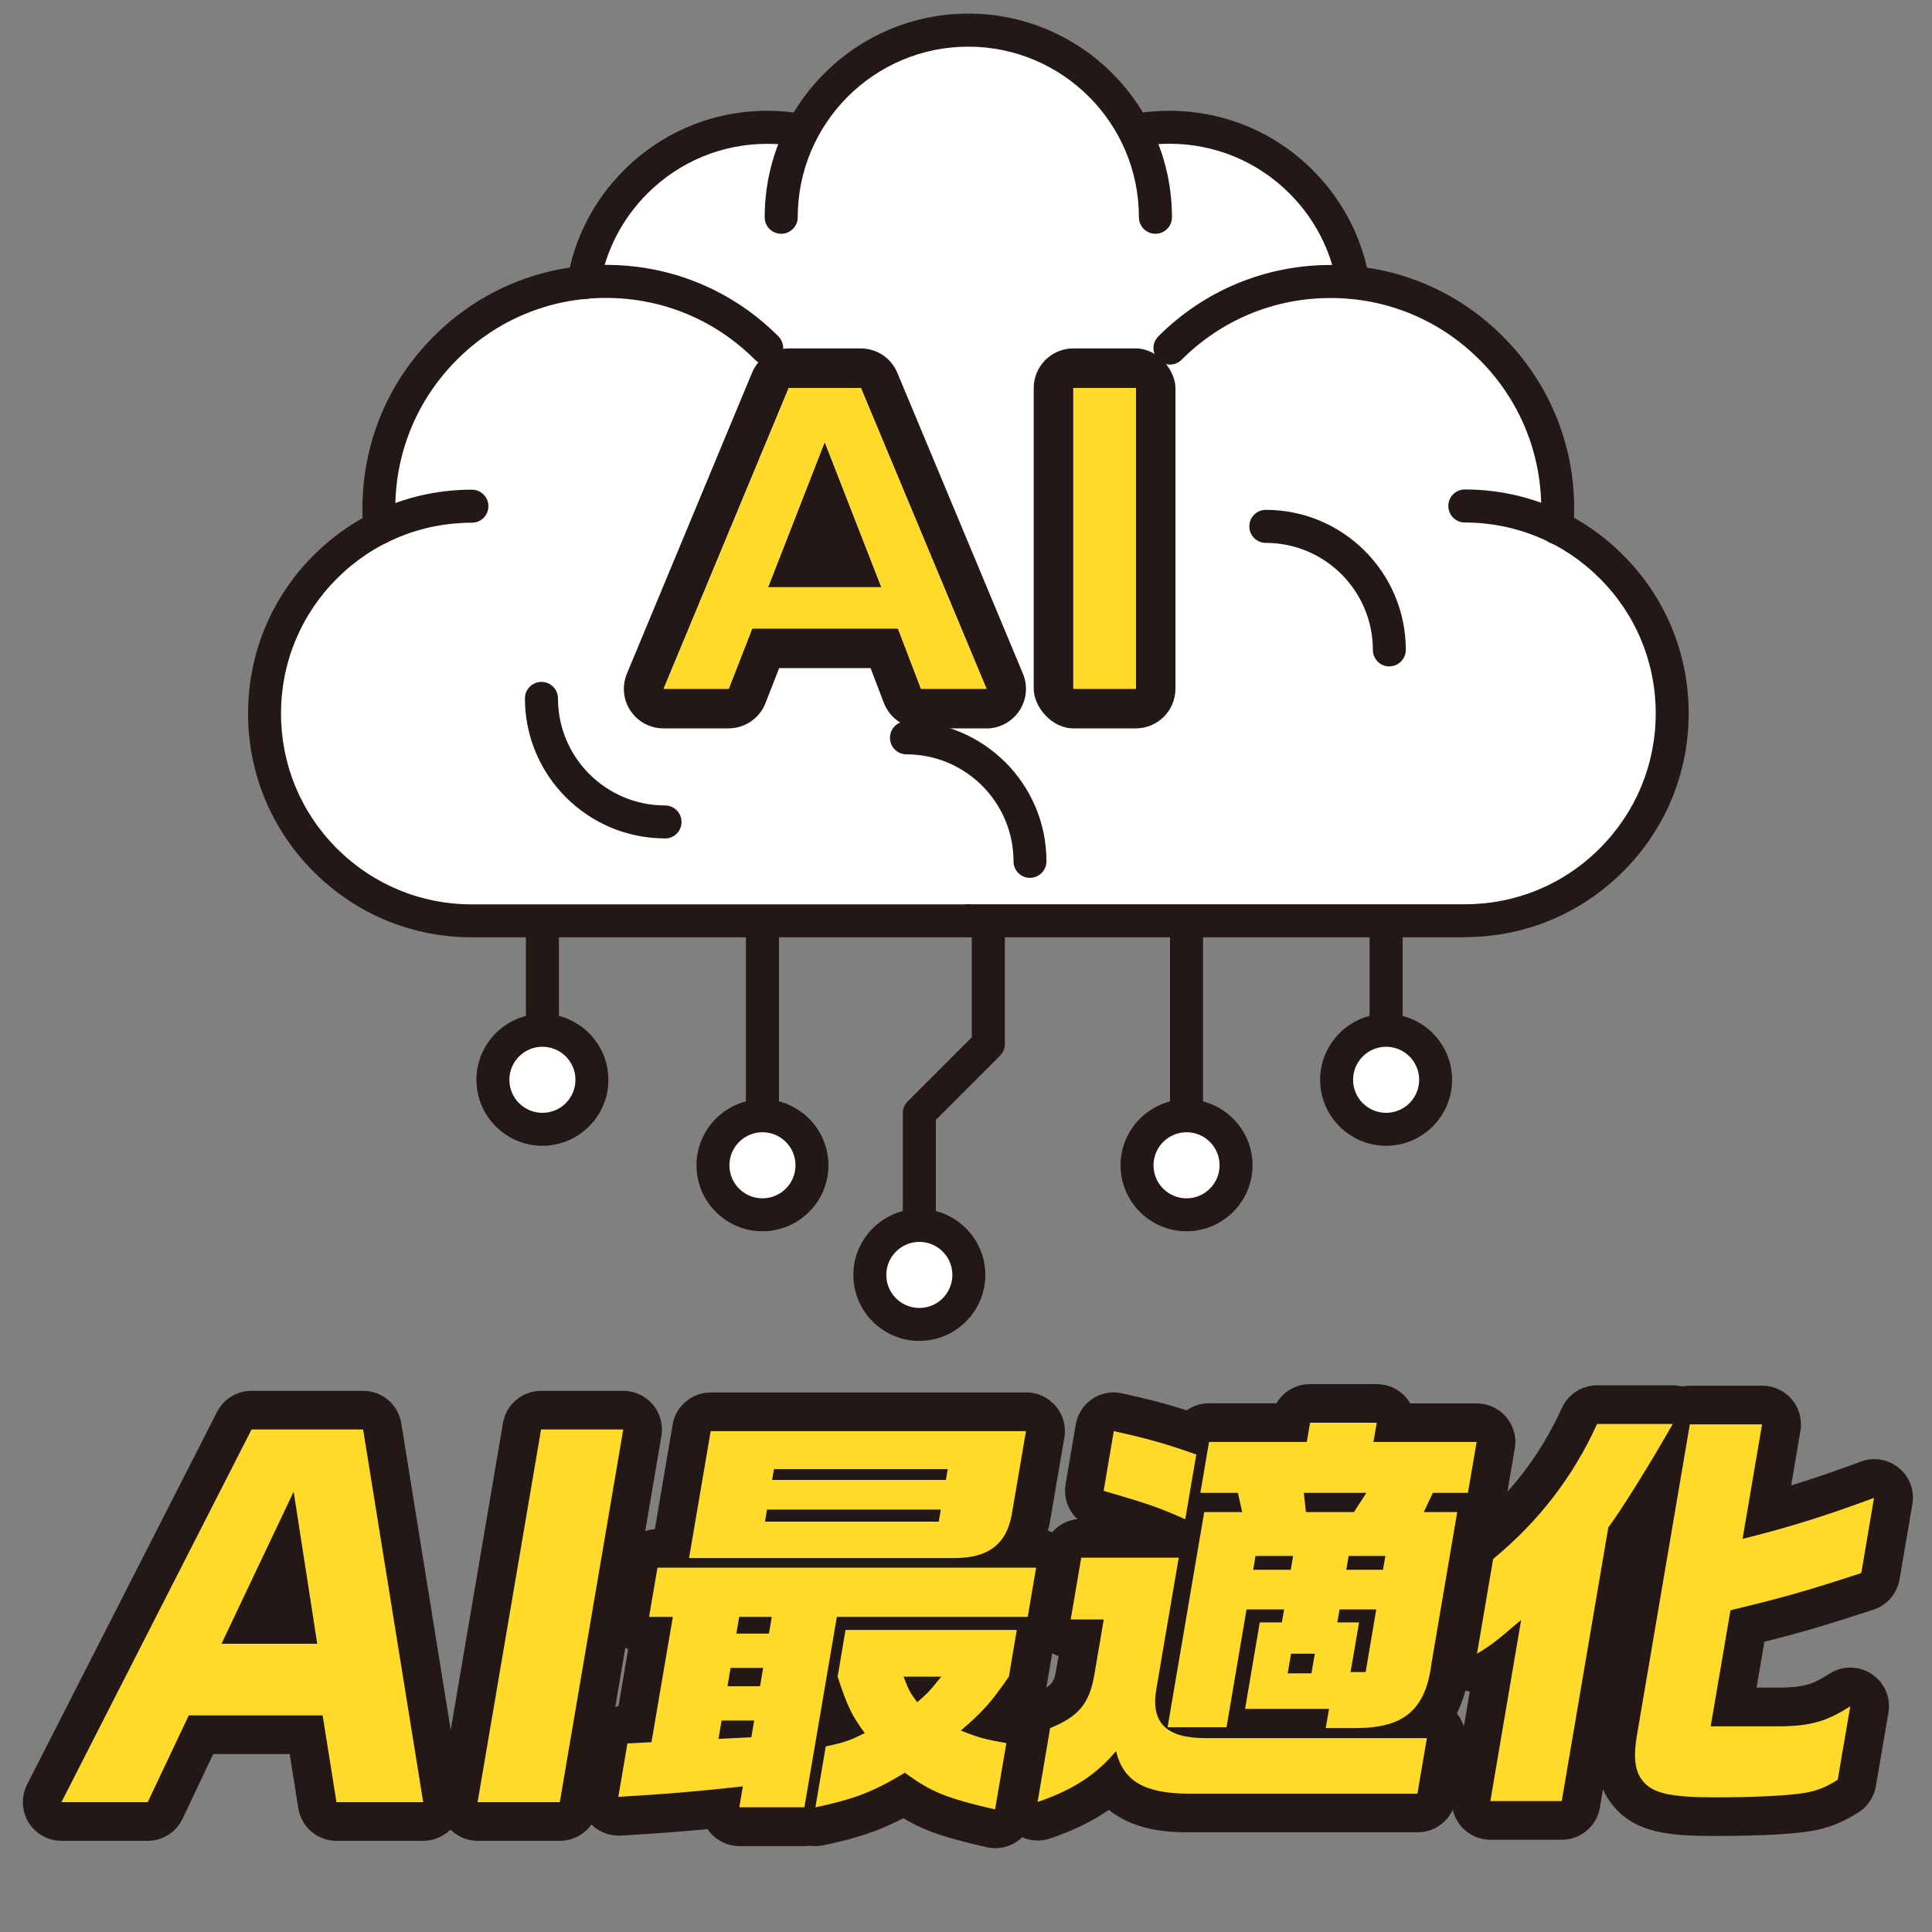
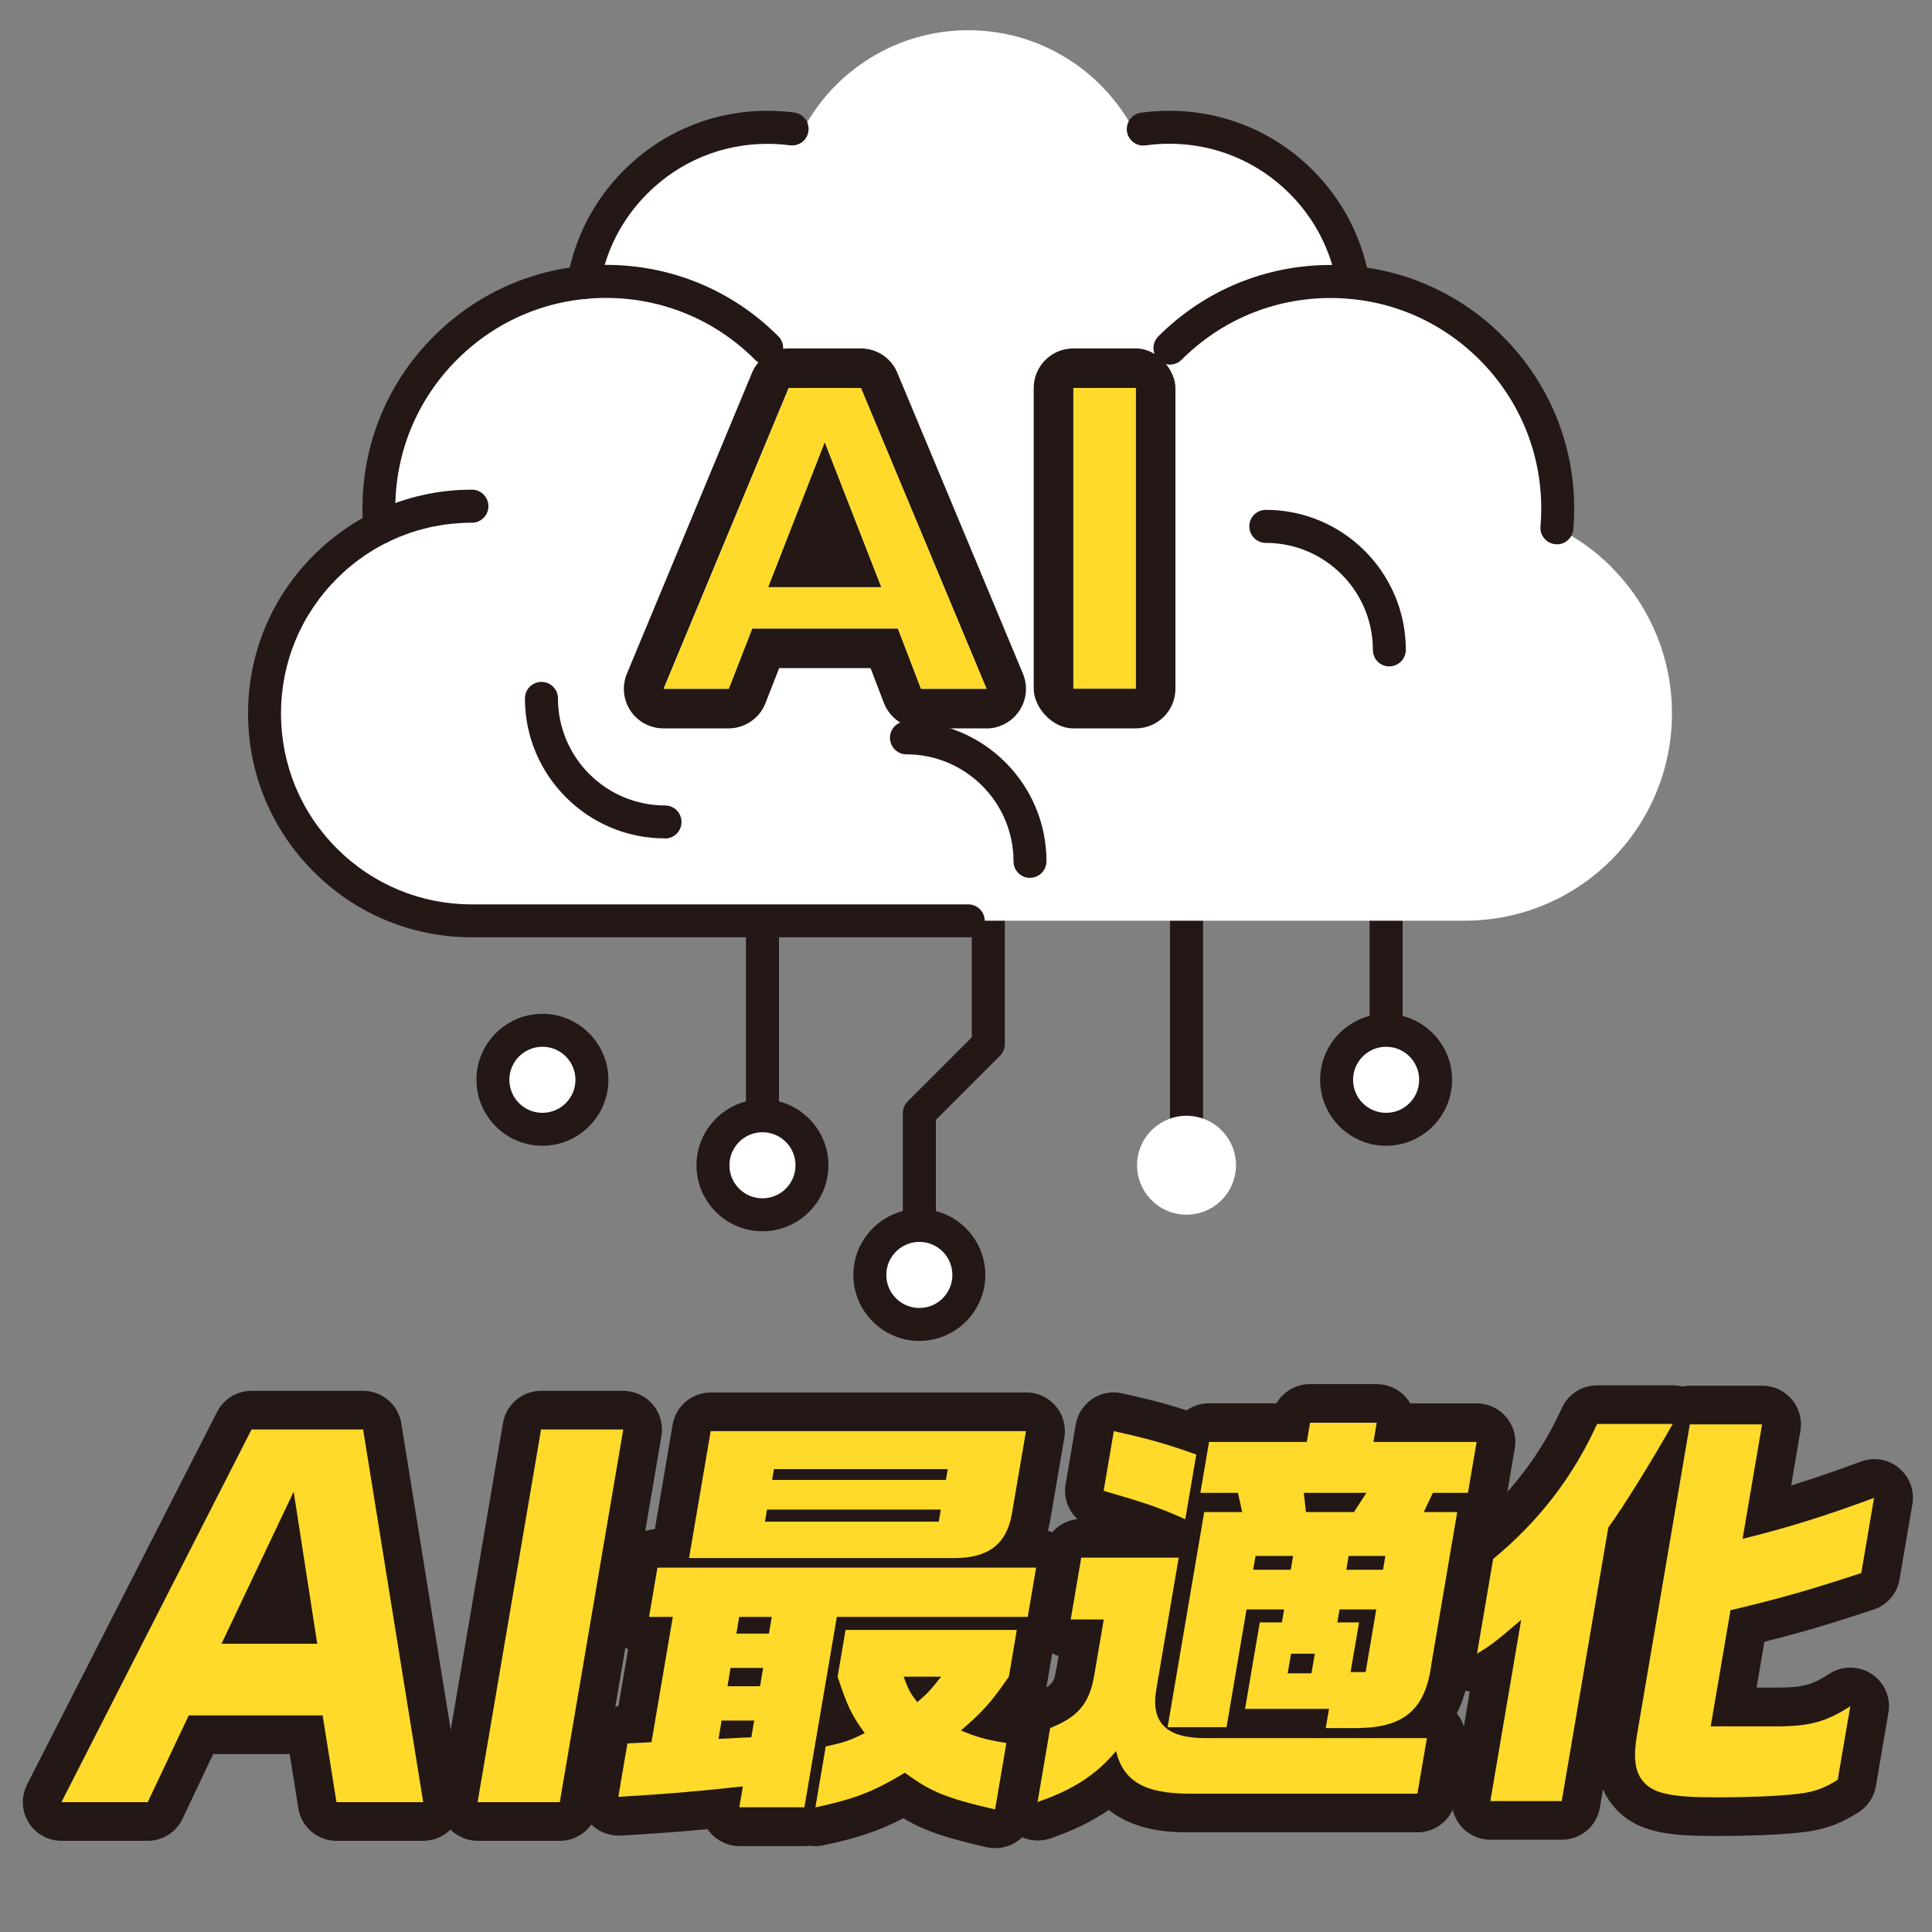
<svg xmlns="http://www.w3.org/2000/svg" id="_レイヤー_1" viewBox="0 0 200 200">
  <rect x="0" y="0" width="200" height="200" fill="#808080" stroke="none" />
  <defs>
    <style>.cls-1{fill:#fff;}.cls-2{fill:#231815;}.cls-3{fill:#ffda2a;}</style>
  </defs>
  <path class="cls-2" d="M122.83,119c-.94,0-1.71-.76-1.71-1.71v-30.27c0-.94.76-1.71,1.71-1.71s1.71.76,1.71,1.71v30.27c0,.94-.76,1.71-1.71,1.71Z" />
  <path class="cls-2" d="M78.93,119c-.94,0-1.71-.76-1.71-1.71v-30.27c0-.94.76-1.71,1.71-1.71s1.71.76,1.71,1.71v30.27c0,.94-.76,1.71-1.71,1.71Z" />
  <path class="cls-2" d="M95.17,133.69c-.94,0-1.71-.76-1.71-1.71v-16.75c0-.45.18-.89.5-1.21l6.64-6.64v-26.49c0-.94.76-1.71,1.71-1.71s1.71.76,1.71,1.71v27.19c0,.45-.18.89-.5,1.21l-6.64,6.64v16.04c0,.94-.76,1.71-1.71,1.71Z" />
  <circle class="cls-1" cx="95.17" cy="131.98" r="5.12" transform="translate(-65.45 105.95) rotate(-45)" />
  <path class="cls-2" d="M95.17,138.81c-3.77,0-6.83-3.07-6.83-6.83s3.07-6.83,6.83-6.83,6.83,3.07,6.83,6.83-3.07,6.83-6.83,6.83ZM95.17,128.56c-1.88,0-3.42,1.53-3.42,3.42s1.53,3.42,3.42,3.42,3.42-1.53,3.42-3.42-1.53-3.42-3.42-3.42Z" />
  <circle class="cls-1" cx="122.83" cy="120.63" r="5.12" transform="translate(-22.79 212.46) rotate(-76.72)" />
-   <path class="cls-2" d="M122.83,127.46c-3.77,0-6.83-3.07-6.83-6.83s3.07-6.83,6.83-6.83,6.83,3.07,6.83,6.83-3.07,6.83-6.83,6.83ZM122.83,117.21c-1.88,0-3.42,1.53-3.42,3.42s1.53,3.42,3.42,3.42,3.42-1.53,3.42-3.42-1.53-3.42-3.42-3.42Z" />
  <path class="cls-2" d="M143.49,113.64c-.94,0-1.71-.76-1.71-1.71v-24.9c0-.94.76-1.71,1.71-1.71s1.71.76,1.71,1.71v24.9c0,.94-.76,1.71-1.71,1.71Z" />
  <circle class="cls-1" cx="143.49" cy="111.77" r="5.12" transform="translate(10.6 235.96) rotate(-80.98)" />
  <path class="cls-2" d="M143.49,118.61c-3.77,0-6.83-3.07-6.83-6.83s3.07-6.83,6.83-6.83,6.83,3.07,6.83,6.83-3.07,6.83-6.83,6.83ZM143.49,108.36c-1.88,0-3.42,1.53-3.42,3.42s1.53,3.42,3.42,3.42,3.42-1.53,3.42-3.42-1.53-3.42-3.42-3.42Z" />
-   <path class="cls-2" d="M56.15,113.64c-.94,0-1.71-.76-1.71-1.71v-24.9c0-.94.76-1.71,1.71-1.71s1.71.76,1.71,1.71v24.9c0,.94-.76,1.71-1.71,1.71Z" />
  <circle class="cls-1" cx="56.15" cy="111.77" r="5.12" transform="translate(-62.59 72.44) rotate(-45)" />
  <path class="cls-2" d="M56.15,118.61c-3.77,0-6.83-3.07-6.83-6.83s3.07-6.83,6.83-6.83,6.83,3.07,6.83,6.83-3.07,6.83-6.83,6.83ZM56.15,108.36c-1.88,0-3.42,1.53-3.42,3.42s1.53,3.42,3.42,3.42,3.42-1.53,3.42-3.42-1.53-3.42-3.42-3.42Z" />
  <circle class="cls-1" cx="78.93" cy="120.63" r="5.12" transform="translate(-62.18 91.15) rotate(-45)" />
  <path class="cls-2" d="M78.93,127.46c-3.77,0-6.83-3.07-6.83-6.83s3.07-6.83,6.83-6.83,6.83,3.07,6.83,6.83-3.07,6.83-6.83,6.83ZM78.93,117.21c-1.88,0-3.42,1.53-3.42,3.42s1.53,3.42,3.42,3.42,3.42-1.53,3.42-3.42-1.53-3.42-3.42-3.42Z" />
  <path class="cls-1" d="M166.81,58.69c-1.64-1.64-3.55-3.01-5.65-4.05.05-.65.09-1.31.09-1.98,0-6.49-2.63-12.37-6.89-16.63-3.74-3.74-8.73-6.22-14.29-6.77-.68-4.04-2.61-7.65-5.38-10.42-3.49-3.49-8.31-5.65-13.64-5.65-1.25,0-2.46.12-3.64.35-3.23-6.18-9.71-10.41-17.17-10.41s-13.94,4.22-17.17,10.41c-1.18-.23-2.4-.35-3.64-.35-5.33,0-10.15,2.16-13.64,5.65-2.77,2.77-4.7,6.39-5.38,10.42-5.56.55-10.56,3.03-14.29,6.77-4.25,4.25-6.89,10.13-6.89,16.63,0,.67.03,1.33.09,1.98-2.1,1.04-4.01,2.41-5.65,4.05-3.88,3.88-6.29,9.25-6.29,15.17s2.4,11.29,6.29,15.17c3.88,3.88,9.25,6.28,15.17,6.28h51.39,0s0,0,0,0h0s51.39,0,51.39,0c5.93,0,11.29-2.4,15.17-6.28s6.29-9.25,6.29-15.17-2.4-11.29-6.29-15.17Z" />
  <path class="cls-2" d="M60.41,30.96c-.09,0-.19,0-.28-.02-.93-.16-1.56-1.04-1.4-1.97.72-4.31,2.75-8.24,5.86-11.35,3.97-3.97,9.24-6.15,14.85-6.15.93,0,1.86.06,2.78.18.93.12,1.59.98,1.47,1.92s-.98,1.59-1.92,1.47c-.77-.1-1.55-.15-2.33-.15-4.7,0-9.11,1.83-12.43,5.15-2.6,2.6-4.3,5.89-4.91,9.5-.14.83-.86,1.43-1.68,1.43Z" />
  <path class="cls-2" d="M39.31,56.34c-.88,0-1.63-.67-1.7-1.57-.06-.7-.09-1.42-.09-2.13,0-6.74,2.62-13.07,7.39-17.83,4.76-4.76,11.1-7.39,17.83-7.39s13.07,2.62,17.83,7.39c.67.67.67,1.75,0,2.42s-1.75.67-2.42,0c-4.12-4.12-9.59-6.39-15.42-6.39s-11.3,2.27-15.42,6.39c-4.12,4.12-6.39,9.59-6.39,15.42,0,.61.03,1.23.08,1.84.08.94-.62,1.77-1.56,1.84-.05,0-.1,0-.14,0Z" />
  <path class="cls-2" d="M100.24,97.03h-51.39c-6.19,0-12.01-2.41-16.38-6.79-4.38-4.38-6.79-10.19-6.79-16.38s2.41-12.01,6.79-16.38c4.38-4.38,10.19-6.79,16.38-6.79.94,0,1.71.76,1.71,1.71s-.76,1.71-1.71,1.71c-5.28,0-10.24,2.05-13.97,5.78-3.73,3.73-5.79,8.69-5.79,13.97s2.05,10.24,5.78,13.97c3.73,3.73,8.69,5.79,13.97,5.79h51.39c.94,0,1.71.76,1.71,1.71s-.76,1.71-1.71,1.71Z" />
  <path class="cls-2" d="M140.08,30.96c-.82,0-1.54-.59-1.68-1.43-.61-3.61-2.3-6.89-4.91-9.5-3.32-3.32-7.74-5.15-12.43-5.15-.83,0-1.65.06-2.47.17-.94.13-1.8-.52-1.93-1.45s.52-1.8,1.45-1.93c.97-.14,1.96-.2,2.94-.2,5.61,0,10.88,2.18,14.85,6.15,3.11,3.11,5.14,7.04,5.86,11.35.16.93-.47,1.81-1.4,1.97-.1.02-.19.02-.28.02Z" />
  <path class="cls-2" d="M161.17,56.34s-.1,0-.14,0c-.94-.08-1.64-.9-1.56-1.84.05-.61.08-1.23.08-1.84,0-5.82-2.27-11.3-6.39-15.42-4.12-4.12-9.59-6.39-15.42-6.39s-11.3,2.27-15.42,6.39c-.67.67-1.75.67-2.41,0-.67-.67-.67-1.75,0-2.42,4.76-4.76,11.1-7.39,17.83-7.39s13.07,2.62,17.83,7.39c4.76,4.76,7.39,11.1,7.39,17.83,0,.71-.03,1.42-.09,2.13-.07.89-.82,1.57-1.7,1.57Z" />
-   <path class="cls-2" d="M151.64,97.03h-51.39c-.94,0-1.71-.76-1.71-1.71s.76-1.71,1.71-1.71h51.39c5.28,0,10.24-2.05,13.97-5.79,3.73-3.73,5.79-8.69,5.79-13.97s-2.05-10.24-5.79-13.97c-3.73-3.73-8.69-5.79-13.97-5.79-.94,0-1.71-.76-1.71-1.71s.76-1.71,1.71-1.71c6.19,0,12.01,2.41,16.38,6.79,4.38,4.38,6.79,10.19,6.79,16.38s-2.41,12.01-6.79,16.38c-4.38,4.38-10.19,6.79-16.38,6.79Z" />
-   <path class="cls-2" d="M119.61,24.2c-.94,0-1.71-.76-1.71-1.71,0-9.74-7.92-17.66-17.66-17.66s-17.66,7.92-17.66,17.66c0,.94-.76,1.71-1.71,1.71s-1.71-.76-1.71-1.71c0-11.62,9.45-21.08,21.08-21.08s21.08,9.45,21.08,21.08c0,.94-.76,1.71-1.71,1.71Z" />
  <path class="cls-2" d="M68.83,86.79c-7.99,0-14.49-6.5-14.49-14.49,0-.94.76-1.71,1.71-1.71s1.71.76,1.71,1.71c0,6.11,4.97,11.08,11.08,11.08.94,0,1.71.76,1.71,1.71s-.76,1.71-1.71,1.71Z" />
  <path class="cls-2" d="M143.83,68.99c-.94,0-1.71-.76-1.71-1.71,0-6.11-4.97-11.08-11.08-11.08-.94,0-1.71-.76-1.71-1.71s.76-1.71,1.71-1.71c7.99,0,14.49,6.5,14.49,14.49,0,.94-.76,1.71-1.71,1.71Z" />
  <path class="cls-2" d="M106.63,90.88c-.94,0-1.71-.76-1.71-1.71,0-6.11-4.97-11.08-11.08-11.08-.94,0-1.71-.76-1.71-1.71s.76-1.71,1.71-1.71c7.99,0,14.49,6.5,14.49,14.49,0,.94-.76,1.71-1.71,1.71Z" />
  <path class="cls-2" d="M102.11,75.4h-6.78c-1.7,0-3.22-1.05-3.83-2.63l-1.38-3.61h-9.46l-1.42,3.63c-.61,1.57-2.13,2.61-3.82,2.61h-6.74c-1.37,0-2.65-.68-3.41-1.82-.76-1.14-.9-2.58-.37-3.85l12.95-31.14c.64-1.53,2.13-2.52,3.78-2.52h7.48c1.65,0,3.15.99,3.78,2.52l13,31.14c.53,1.27.39,2.71-.37,3.85-.76,1.14-2.04,1.83-3.41,1.83Z" />
  <rect class="cls-2" x="107.01" y="36.07" width="14.67" height="39.33" rx="4.1" ry="4.1" />
  <path class="cls-1" d="M89.12,40.16l13,31.14h-6.78l-2.39-6.24h-15.08l-2.43,6.24h-6.74l12.95-31.14h7.48ZM85.38,45.74l-5.87,15.05h11.73l-5.87-15.05Z" />
-   <path class="cls-1" d="M117.59,71.3h-6.48v-31.14h6.48v31.14Z" />
  <path class="cls-3" d="M89.12,40.16l13,31.14h-6.78l-2.39-6.24h-15.08l-2.43,6.24h-6.74l12.95-31.14h7.48ZM85.38,45.74l-5.87,15.05h11.73l-5.87-15.05Z" />
  <path class="cls-3" d="M117.59,71.3h-6.48v-31.14h6.48v31.14Z" />
  <path class="cls-3" d="M34.84,188.56c-.98,0-1.82-.71-1.98-1.68l-1.16-7.29h-10.89l-3.71,7.83c-.33.7-1.03,1.14-1.81,1.14H6.36c-.7,0-1.34-.36-1.71-.96-.36-.59-.39-1.33-.08-1.95l19.68-38.58c.34-.67,1.03-1.09,1.78-1.09h11.56c.98,0,1.82.71,1.97,1.68l6.22,38.58c.09.58-.07,1.17-.45,1.62s-.94.7-1.52.7h-8.98ZM30.5,168.16l-1.09-7.01-3.33,7.01h4.42Z" />
  <path class="cls-2" d="M37.59,147.98l6.22,38.58h-8.98l-1.43-8.98h-13.86l-4.25,8.98H6.36l19.68-38.58h11.56M22.92,170.16h9.92l-2.44-15.74-7.47,15.74M37.59,143.98h-11.56c-1.5,0-2.88.84-3.56,2.18L2.8,184.74c-.63,1.24-.57,2.72.15,3.91.73,1.19,2.02,1.91,3.41,1.91h8.93c1.55,0,2.95-.89,3.61-2.29l3.17-6.69h7.92l.89,5.61c.31,1.94,1.98,3.37,3.95,3.37h8.98c1.17,0,2.29-.51,3.05-1.41.76-.89,1.09-2.07.9-3.23l-6.22-38.58c-.31-1.94-1.99-3.36-3.95-3.36h0Z" />
  <path class="cls-3" d="M49.45,188.56c-.59,0-1.15-.26-1.53-.71s-.54-1.04-.44-1.63l6.57-38.58c.16-.96,1-1.66,1.97-1.66h8.51c.59,0,1.15.26,1.53.71s.54,1.04.44,1.63l-6.57,38.58c-.16.96-1,1.66-1.97,1.66h-8.51Z" />
  <path class="cls-2" d="M64.52,147.98l-6.57,38.58h-8.51l6.57-38.58h8.51M64.52,143.98h-8.51c-1.95,0-3.62,1.41-3.94,3.33l-6.57,38.58c-.2,1.16.13,2.35.89,3.25.76.9,1.88,1.42,3.06,1.42h8.51c1.95,0,3.62-1.41,3.94-3.33l6.57-38.58c.2-1.16-.13-2.35-.89-3.25-.76-.9-1.88-1.42-3.06-1.42h0ZM64.52,151.98h0,0Z" />
  <path class="cls-3" d="M103,189.32c-.15,0-.3-.02-.45-.05-4.66-1.07-6.62-1.77-8.99-3.37-2.82,1.61-4.92,2.35-8.74,3.16-.14.03-.28.04-.42.04-.19,0-.38-.03-.56-.08-.18.05-.37.08-.56.08h-6.74c-.59,0-1.15-.26-1.53-.71-.29-.34-.45-.76-.47-1.19-3.56.36-6.13.56-10.41.82-.04,0-.08,0-.12,0-.57,0-1.11-.24-1.49-.66-.41-.45-.59-1.07-.48-1.67l.94-5.53c.16-.92.93-1.61,1.87-1.66l.89-.05,1.54-9.06h-.1c-.59,0-1.15-.26-1.53-.71s-.54-1.04-.44-1.63l.87-5.1c.16-.96,1-1.66,1.97-1.66h1.42l2.12-12.47c.16-.96,1-1.66,1.97-1.66h32.64c.59,0,1.15.26,1.53.71s.54,1.04.44,1.63l-1.46,8.56c-.18,1.07-.55,2.22-1.23,3.24h1.77c.59,0,1.15.26,1.53.71s.54,1.04.44,1.63l-.87,5.1c-.12.68-.56,1.23-1.16,1.49l-.8,4.69c-.05.29-.16.56-.32.8-1.07,1.56-1.85,2.59-2.75,3.56.33.07.72.13,1.17.21.52.09.99.38,1.3.81s.43.97.34,1.49l-1.17,6.87c-.09.54-.4,1.02-.86,1.33-.33.22-.72.34-1.11.34Z" />
  <path class="cls-2" d="M106.21,148.15l-1.46,8.56c-.54,3.16-2.47,4.58-5.92,4.58h-27.5l2.24-13.14h32.64M98.11,152.08h-17.99l-.19,1.12h17.99l.19-1.12M97.39,156.27h-17.99l-.21,1.25h17.99l.21-1.25M107.26,162.28h0M107.26,162.28l-.87,5.1h-19.76l-3.36,19.71h-6.74l.37-2.16c-5.2.56-7.87.78-12.89,1.08l.94-5.53,2.49-.13,2.21-12.97h-2.46l.87-5.1h39.21M79.89,167.38h-3.37l-.29,1.73h3.37l.29-1.73M79,172.66h-3.37l-.32,1.9h3.37l.32-1.9M78.07,178.11h-3.37l-.32,1.9,3.4-.17.29-1.73M105.26,168.72l-.82,4.84c-1.84,2.68-2.74,3.67-4.97,5.58,1.7.69,2.4.91,4.71,1.3l-1.17,6.87c-5.08-1.17-6.65-1.82-9.34-3.8-3.28,1.99-5.22,2.72-9.26,3.59l1.07-6.31c2.02-.43,2.57-.65,4.04-1.38-1.37-1.86-1.81-2.81-2.81-5.84l.82-4.84h17.73M97.43,173.57h-3.89c.54,1.43.64,1.6,1.41,2.64,1.01-.86,1.27-1.12,2.48-2.64M106.21,144.15h-32.64c-1.95,0-3.62,1.41-3.94,3.33l-1.84,10.82c-1.83.12-3.37,1.49-3.68,3.32l-.87,5.1c-.2,1.16.13,2.35.89,3.25.26.31.56.57.89.78l-.99,5.85c-1.54.37-2.74,1.62-3.01,3.22l-.94,5.53c-.2,1.2.15,2.43.97,3.34.76.85,1.84,1.33,2.98,1.33.08,0,.16,0,.24,0,3.69-.22,6.11-.4,8.97-.67.08.12.17.23.26.34.76.9,1.88,1.42,3.06,1.42h6.74c.19,0,.38-.01.56-.04.19.03.37.04.56.04.28,0,.56-.03.84-.09,3.52-.75,5.73-1.48,8.25-2.8,2.35,1.4,4.57,2.07,8.62,3,.3.07.6.1.9.1.78,0,1.56-.23,2.22-.67.92-.61,1.54-1.57,1.72-2.66l1.17-6.87c.18-1.05-.07-2.12-.68-2.99-.22-.3-.47-.57-.76-.8.33-.45.68-.94,1.05-1.49.33-.48.55-1.02.65-1.59l.65-3.85c.67-.59,1.15-1.4,1.31-2.34l.84-4.95c.06-.27.09-.54.09-.83,0-1.79-1.18-3.31-2.81-3.82.09-.35.17-.71.24-1.09l1.46-8.56c.2-1.16-.13-2.35-.89-3.25-.76-.9-1.88-1.42-3.06-1.42h0ZM106.21,152.15h0,0ZM105.26,172.72h0,0Z" />
  <path class="cls-3" d="M107.43,188.54c-.47,0-.93-.16-1.3-.48-.54-.46-.79-1.16-.68-1.86l1.3-7.65c.12-.69.58-1.26,1.23-1.52,2.27-.91,2.95-1.72,3.34-3.97l.58-3.42h-1.05c-.59,0-1.15-.26-1.53-.71s-.54-1.04-.44-1.63l1.09-6.4c.16-.96,1-1.66,1.97-1.66h10.07s.08,0,.13,0v-.06c-.08-.03-.17-.06-.26-.1-2.69-1.19-3.83-1.59-8.19-2.85-.98-.28-1.59-1.25-1.42-2.26l1.05-6.18c.09-.54.4-1.02.86-1.33.33-.22.72-.34,1.12-.34.14,0,.29.02.43.05,3.06.68,4.85,1.14,7.66,2.1.34-.62,1-1.02,1.75-1.02h8.43l.05-.32c.16-.96,1-1.66,1.97-1.66h6.92c.59,0,1.15.26,1.53.71.3.36.47.81.47,1.28h8.34c.59,0,1.15.26,1.53.71s.54,1.04.44,1.63l-.9,5.27c-.11.65-.53,1.19-1.1,1.46.02.17,0,.35-.02.53l-2.66,15.65c-.29,2.31-.95,4.11-2.03,5.44.44.09.84.32,1.13.67.38.45.54,1.04.44,1.63l-.98,5.75c-.16.96-1,1.66-1.97,1.66h-23.59c-2.69,0-6.15-.36-8.18-2.98-1.86,1.58-4.08,2.78-6.9,3.74-.21.07-.43.11-.65.11Z" />
  <path class="cls-2" d="M142.52,147.28h0M142.52,147.28l-.34,1.99h10.68l-.9,5.27h-3.63l-.94,1.99h3.46l-2.66,15.65c-.61,4.81-2.83,6.71-7.85,6.71-.17,0-.34,0-.51,0h-2.59l.34-1.99h-8.69l1.52-8.95h2.29l.23-1.34h-3.89l-2.07,12.19h-6.1l3.79-22.27h3.93l-.44-1.99h-3.89l.9-5.27h10.12l.34-1.99h6.92M141.45,154.54h-6.48l.22,1.99h4.97l1.29-1.99M143.41,161.07h-3.8l-.24,1.43h3.8l.24-1.43M133.86,161.07h-3.89l-.24,1.43h3.89l.24-1.43M138.44,167.95h2.25l-.88,5.14h1.56l1.1-6.48h-3.8l-.23,1.34M136.11,171.19h-2.46l-.35,2.03h2.46l.35-2.03M115.3,148.15c3.5.78,5.23,1.25,8.54,2.42l-1.14,6.7c-2.73-1.21-3.96-1.64-8.45-2.94l1.05-6.18M152.86,149.27h0M150.84,156.53h0M122.02,161.25h0M122.02,161.25l-2.32,13.62c-.59,3.46,1.03,5.06,5.07,5.06.05,0,.11,0,.16,0h22.78l-.98,5.75h-23.13c-.16,0-.31,0-.47,0-4.63,0-6.84-1.28-7.6-4.41-2.01,2.42-4.45,4.02-8.12,5.27l1.3-7.65c2.92-1.17,4.07-2.55,4.57-5.49l.98-5.75h-3.42l1.09-6.4h10.07M147.72,179.92h0M142.52,143.28h-6.92c-1.46,0-2.76.79-3.46,1.99h-7c-.85,0-1.65.27-2.3.73-2.25-.73-3.98-1.16-6.67-1.76-.29-.06-.58-.1-.87-.1-.79,0-1.57.23-2.23.68-.91.61-1.53,1.57-1.71,2.65l-1.05,6.18c-.23,1.37.26,2.72,1.23,3.61-1.77.18-3.23,1.52-3.53,3.31l-1.09,6.4c-.2,1.16.13,2.35.89,3.25.47.56,1.09.98,1.77,1.21l-.22,1.29c-.24,1.42-.35,1.75-2.11,2.45-1.29.52-2.23,1.67-2.46,3.04l-1.3,7.65c-.24,1.39.28,2.8,1.35,3.72.73.63,1.66.95,2.59.95.43,0,.87-.07,1.29-.21,2.36-.81,4.34-1.77,6.06-2.96,2.89,2.32,6.75,2.32,8.37,2.32.16,0,.33,0,.5,0h23.1c1.95,0,3.62-1.41,3.94-3.33l.95-5.59c.06-.27.09-.54.09-.83,0-.97-.35-1.86-.92-2.55.65-1.3,1.1-2.83,1.33-4.59l2.62-15.37c.59-.57,1-1.33,1.15-2.19l.87-5.12c.06-.27.09-.54.09-.83,0-2.21-1.79-4-4-4h-6.88c-.69-1.19-1.98-1.99-3.46-1.99h0ZM142.52,151.28h0,0Z" />
  <path class="cls-3" d="M154.28,188.45c-.59,0-1.15-.26-1.53-.71s-.54-1.04-.44-1.63l2.32-13.65c-.21.13-.44.27-.69.43-.32.19-.68.29-1.04.29-.39,0-.79-.12-1.12-.35-.65-.44-.98-1.22-.85-1.99l1.67-9.81c.08-.47.33-.9.7-1.21,4.5-3.7,7.84-8.04,10.22-13.25.32-.71,1.04-1.17,1.82-1.17h7.83c.33,0,.64.08.93.23.26-.12.54-.18.84-.18h7.48c.59,0,1.15.26,1.53.71s.54,1.04.44,1.63l-1.5,8.8c3.32-.91,6.46-1.94,10.42-3.4.22-.08.46-.12.69-.12.46,0,.91.16,1.28.46.55.46.81,1.17.69,1.88l-1.32,7.78c-.12.73-.64,1.33-1.35,1.56-4.65,1.53-7.58,2.42-12.41,3.59l-1.43,8.38h4.81c2.79-.04,4.07-.4,6.19-1.76.33-.21.71-.32,1.08-.32s.77.11,1.1.33c.66.44,1,1.22.87,2l-1.29,7.61c-.1.56-.43,1.05-.91,1.36-1.45.91-2.49,1.33-3.99,1.61-1.82.33-5.35.51-9.7.51-4.8,0-7.54-.4-9.2-2.56-1.46-1.87-1.24-4.42-.94-6.18l4.39-25.79c-1.28,2.1-2.57,4.1-3.47,5.38l-4.74,27.86c-.16.96-1,1.66-1.97,1.66h-7.39Z" />
  <path class="cls-2" d="M173.16,147.41c-2.1,3.72-5.2,8.73-6.67,10.72l-4.82,28.32h-7.39l3.19-18.76c-2.73,2.33-3.08,2.59-4.57,3.5l1.67-9.81c4.73-3.89,8.28-8.52,10.76-13.97h7.83M182.41,147.45l-2.02,11.85c4.92-1.21,8.81-2.46,13.61-4.24l-1.32,7.78c-5.27,1.73-8.22,2.59-13.54,3.85l-2.05,12.02h7.18c3.21-.04,4.84-.52,7.27-2.08l-1.3,7.61c-1.31.82-2.14,1.12-3.3,1.34-1.69.3-5.23.48-9.33.48-4.8,0-6.58-.43-7.61-1.77-.75-.95-.93-2.42-.55-4.63l5.48-32.21h7.48M194,155.06h0M191.53,176.64h0M173.16,143.41h-7.83c-1.57,0-2.99.91-3.64,2.34-2.25,4.93-5.41,9.03-9.67,12.54-.74.61-1.24,1.47-1.4,2.42l-1.67,9.81c-.26,1.54.4,3.1,1.7,3.98.46.31.97.52,1.5.62l-1.81,10.66c-.2,1.16.13,2.35.89,3.25s1.88,1.42,3.06,1.42h7.39c1.95,0,3.62-1.41,3.94-3.33l.32-1.9c.23.53.52,1.05.91,1.53,2.34,3.06,6.1,3.31,10.76,3.31,2.11,0,7.32-.05,10.04-.54,1.76-.33,3.08-.86,4.72-1.89.96-.61,1.62-1.59,1.82-2.72l1.27-7.45c.06-.27.09-.54.09-.83,0-2.21-1.79-4-4-4h0s-.03,0-.04,0c0,0,0,0,0,0,0,0,0,0,0,0-.8,0-1.54.25-2.17.66-1.66,1.06-2.55,1.38-5.09,1.41h-2.41l.81-4.75c3.77-.94,6.61-1.78,11.29-3.32,1.41-.46,2.45-1.67,2.7-3.13l1.3-7.62c.06-.27.09-.54.09-.83,0-2.2-1.77-3.98-3.96-4-.01,0-.03,0-.04,0-.06,0-.12,0-.18,0-.45.02-.89.12-1.29.28-2.65.98-4.92,1.76-7.14,2.44l.96-5.65c.2-1.16-.13-2.35-.89-3.25s-1.88-1.42-3.06-1.42h-7.48c-.27,0-.53.03-.79.08-.32-.08-.64-.12-.98-.12h0ZM182.41,151.45h0,0Z" />
</svg>